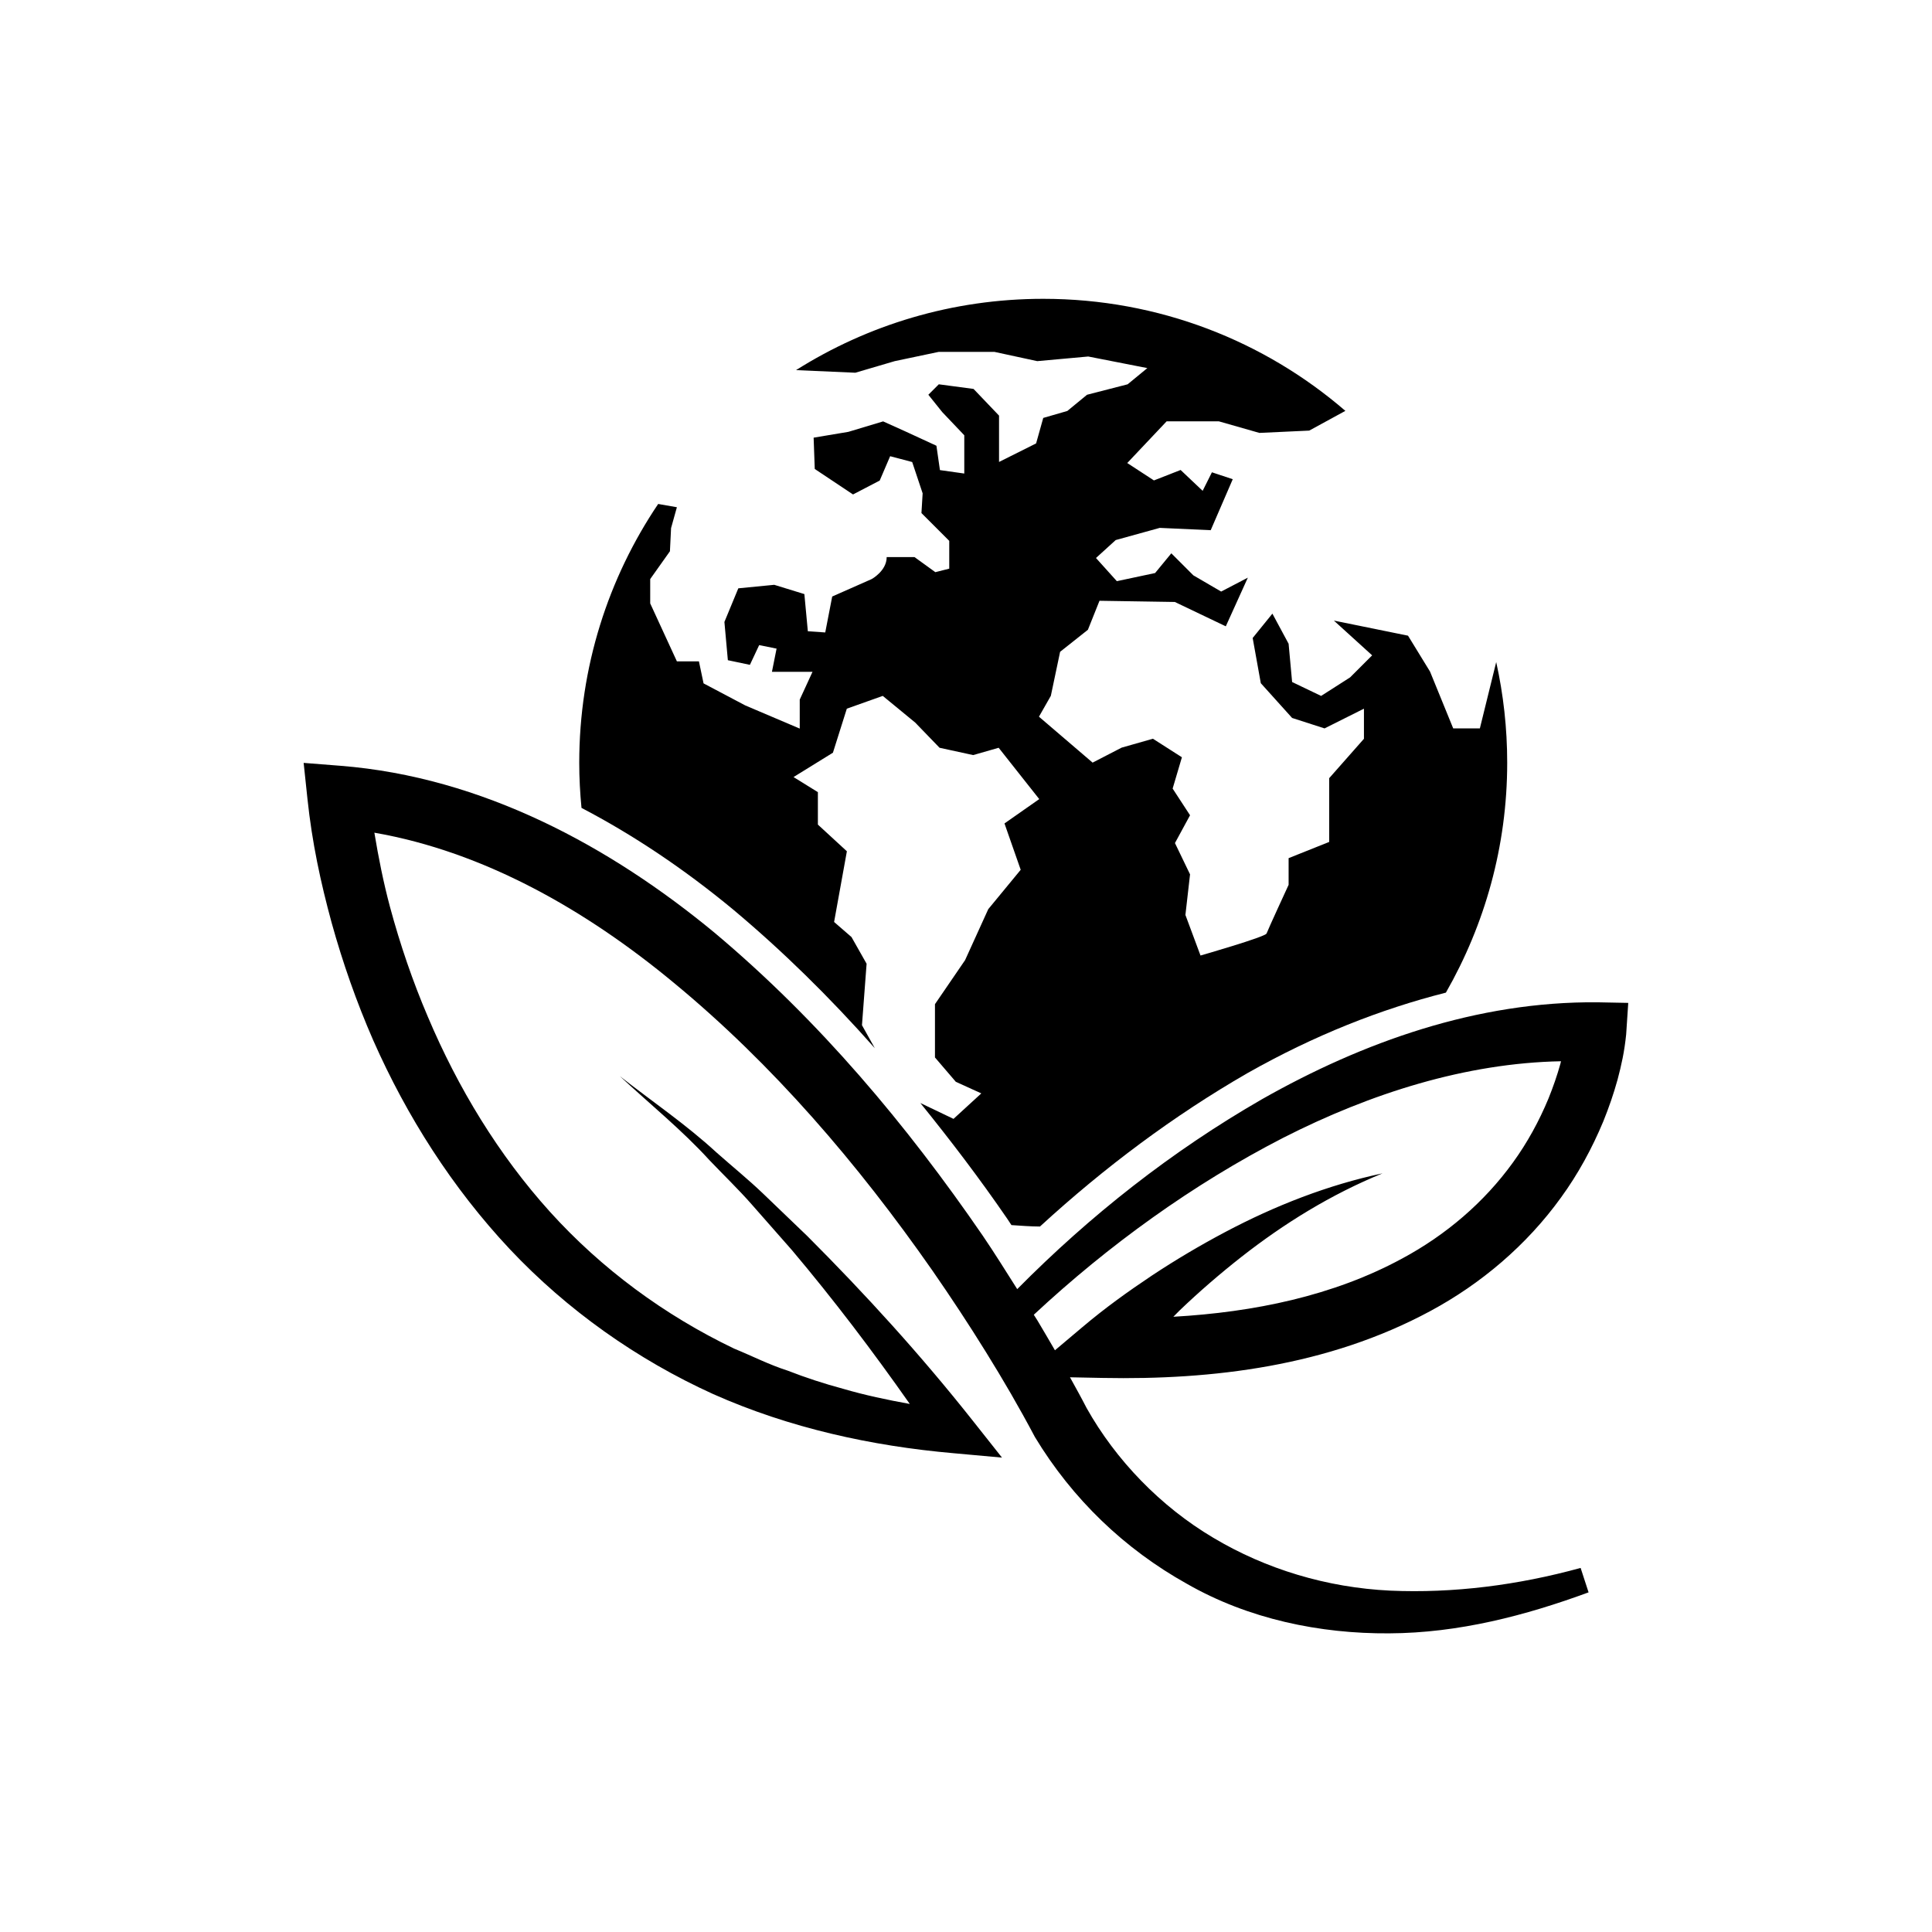
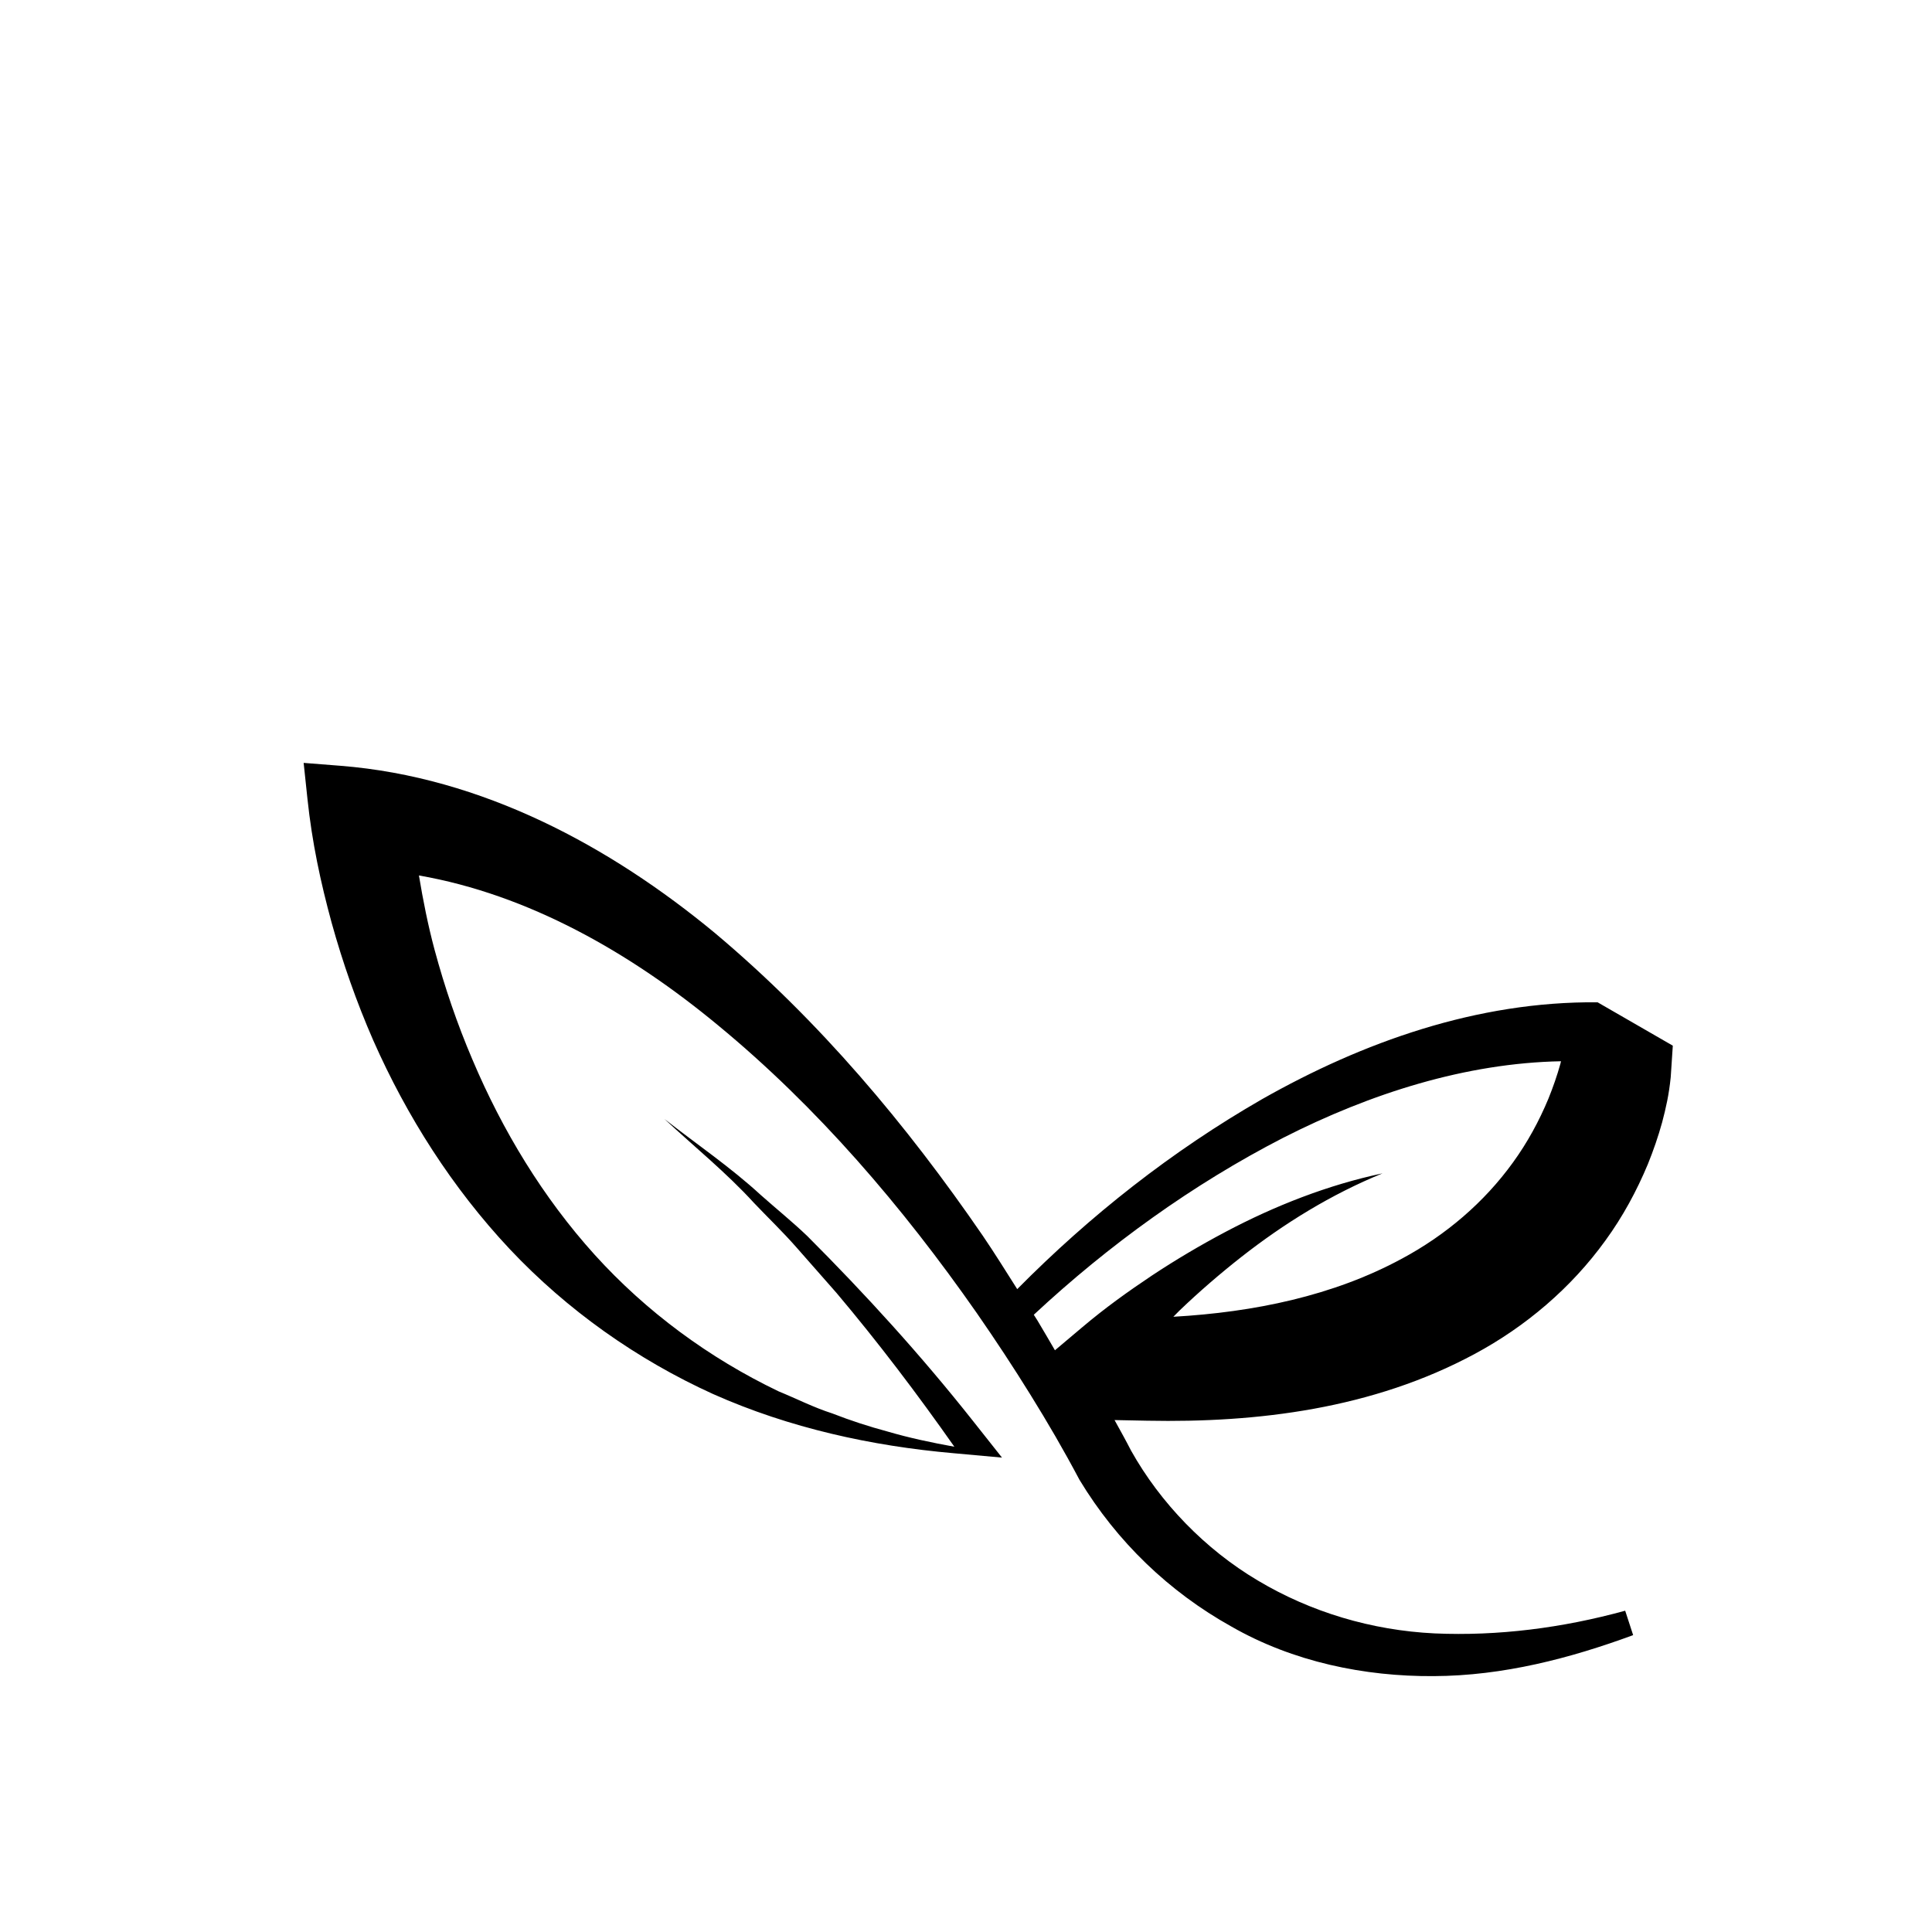
<svg xmlns="http://www.w3.org/2000/svg" fill="#000000" width="800px" height="800px" version="1.1" viewBox="144 144 512 512">
  <g>
-     <path d="m567.38 409.62c-32.039-0.301-62.332 10.613-88.875 25.648-23.992 13.793-45.594 30.828-64.93 50.363-3.023-4.754-5.984-9.539-9.148-14.184-20.152-29.348-43.312-56.977-71.039-80.246-27.664-22.875-61.527-41.281-99.141-44.258l-9.777-0.77 1.008 9.523c1.227 11.617 3.481 22.09 6.406 32.828 2.945 10.613 6.598 21.035 11.02 31.156 8.91 20.184 20.973 39.125 36.18 55.34 15.242 16.184 33.723 29.254 53.891 38.414 20.246 9.02 42.035 13.777 63.715 15.68l12.848 1.164-7.777-9.824c-13.73-17.352-28.387-33.441-43.832-48.902l-11.809-11.336c-3.938-3.762-8.219-7.227-12.281-10.832-8.031-7.398-17.02-13.477-25.566-20.184 7.934 7.383 16.438 14.25 23.727 22.246 3.731 3.922 7.606 7.637 11.18 11.699l10.707 12.172c11.051 13.098 21.426 26.797 31.219 40.746-5.984-1.086-11.918-2.332-17.711-4.031-4.992-1.34-9.871-2.93-14.656-4.801-4.894-1.559-9.461-3.906-14.199-5.84-18.453-8.848-35.094-21.113-48.773-36.227-13.664-15.129-24.402-32.844-32.387-51.719-4.031-9.43-7.352-19.176-10.027-29.094-1.73-6.453-3.055-13.113-4.141-19.68 29.016 5.055 56.016 20.438 79.305 39.738 26.246 21.633 48.855 48.035 68.566 76.281 4.914 7.086 9.668 14.297 14.199 21.617 4.613 7.445 8.738 14.516 12.988 22.531 9.934 16.438 23.773 29.691 40.242 38.871 16.359 9.383 35.328 13.273 53.625 13.145 18.422-0.078 36.164-4.723 52.852-10.863l-2.109-6.473c-16.641 4.582-33.77 6.754-50.492 6.016-16.734-0.805-32.875-5.668-46.855-14.012-13.949-8.266-25.836-20.578-33.582-34.402-1.355-2.644-2.883-5.398-4.394-8.125l8.691 0.172c29.125 0.566 59.703-3.117 86.781-17.711 13.445-7.227 25.551-17.477 34.621-30.055 4.566-6.266 8.281-13.113 11.258-20.262 1.449-3.59 2.723-7.258 3.762-11.02 1.023-3.871 1.812-7.367 2.281-11.996l0.551-8.344zm-13.008 25.477c-2.488 6-5.621 11.746-9.445 17.004-7.621 10.547-17.758 19.207-29.41 25.457-18.184 9.855-39.188 14.184-60.566 15.398 0.566-0.551 1.102-1.133 1.668-1.684 5.18-4.961 10.645-9.684 16.312-14.137 11.367-8.91 23.805-16.609 37.457-22.184-14.422 3.055-28.48 8.551-41.723 15.57-6.629 3.512-13.113 7.352-19.414 11.523-6.328 4.234-12.328 8.516-18.453 13.699l-7.227 6.094c-1.559-2.66-3.102-5.352-4.66-7.934-0.301-0.504-0.645-0.977-0.945-1.48 19.805-18.453 42.164-34.59 66.078-46.887 23.16-11.793 48.43-19.82 73.637-20.293-0.062 0.219-0.094 0.457-0.156 0.66-0.867 3.113-1.938 6.184-3.152 9.191z" />
-     <path d="m338.41 385.14c12.973 10.879 25.379 23.035 37.422 36.637l-3.402-6.094 1.227-16.281-4-7.07-4.613-4 3.387-18.734-7.684-7.07v-8.598l-6.453-4 10.438-6.453 3.684-11.668 9.523-3.387 8.598 7.07 6.453 6.676 8.91 1.938 6.754-1.938 10.754 13.602-9.211 6.453 4.297 12.281-8.598 10.438-6.141 13.508-7.981 11.668v14.121l5.527 6.453 6.754 3.07-7.367 6.754-8.785-4.203c7.777 9.621 15.461 19.648 23.004 30.637 0.395 0.566 0.738 1.148 1.133 1.715 2.504 0.172 5.008 0.363 7.559 0.379 17.191-15.777 35.582-29.473 54.961-40.637 17.773-10.059 35.344-16.973 52.617-21.348 10.281-17.98 16.246-38.746 16.246-60.93 0-9.164-1.008-18.074-2.914-26.672l-4.328 17.57h-7.07l-6.141-15.051-5.832-9.512-19.648-4 10.141 9.211-5.84 5.84-7.684 4.914-7.684-3.684-0.93-10.141-4.297-7.981-5.227 6.453 2.156 11.98 8.297 9.211 8.598 2.769 10.438-5.227v7.981l-9.211 10.438v16.895l-10.754 4.297v7.07s-5.527 11.98-5.84 12.895c-0.316 0.914-17.508 5.84-17.508 5.84l-4-10.754 1.227-10.754-4-8.297 4-7.367-4.613-7.07 2.457-8.297-7.684-4.914-8.297 2.363-7.684 3.969-14.219-12.172 3.148-5.527 2.457-11.668 7.367-5.84 3.07-7.684 19.965 0.316 13.508 6.453 5.84-12.895-7.07 3.684-7.367-4.297-5.84-5.84-4.297 5.227-10.141 2.156-5.527-6.141 5.227-4.754 11.668-3.227 13.508 0.613 5.84-13.508-5.519-1.836-2.457 4.914-5.84-5.527-7.07 2.769-7.07-4.613 10.438-11.051h13.824l10.754 3.07 13.211-0.613 9.574-5.227c-21.43-18.5-49.438-29.695-80.062-29.695-24.09 0-46.539 6.926-65.512 18.895l15.711 0.691 10.441-3.07 11.668-2.457h14.738l11.367 2.457 13.508-1.227 15.664 3.07-5.227 4.297-10.754 2.769-5.227 4.297-6.379 1.844-1.891 6.754-9.824 4.914v-12.281l-6.754-7.07-9.211-1.227-2.769 2.769 3.684 4.598 5.84 6.141v10.141l-6.453-0.914-0.93-6.453-7.981-3.684-6.141-2.769-9.211 2.769-9.211 1.543 0.301 8.297 10.141 6.754 7.07-3.684 2.769-6.453 5.84 1.543 2.769 8.297-0.316 5.227 7.367 7.367v7.367l-3.684 0.93-5.527-4h-7.367c0 3.684-4 5.84-4 5.84l-10.438 4.613-1.844 9.523-4.613-0.316-0.922-9.852-7.981-2.457-9.523 0.93-3.684 8.91 0.914 10.141 5.84 1.227 2.457-5.227 4.613 0.93-1.227 6.141h10.754l-3.387 7.367v7.684l-14.438-6.141-11.051-5.84-1.227-5.84h-5.84l-7.07-15.352v-6.453l5.227-7.367 0.301-6.141 1.543-5.527-4.961-0.867c-13.203 19.586-20.918 43.184-20.918 68.609 0 4.031 0.219 7.996 0.598 11.934 13.59 7.102 27.051 16.062 40.305 27.035z" />
+     <path d="m567.38 409.62c-32.039-0.301-62.332 10.613-88.875 25.648-23.992 13.793-45.594 30.828-64.93 50.363-3.023-4.754-5.984-9.539-9.148-14.184-20.152-29.348-43.312-56.977-71.039-80.246-27.664-22.875-61.527-41.281-99.141-44.258l-9.777-0.77 1.008 9.523c1.227 11.617 3.481 22.09 6.406 32.828 2.945 10.613 6.598 21.035 11.02 31.156 8.91 20.184 20.973 39.125 36.18 55.34 15.242 16.184 33.723 29.254 53.891 38.414 20.246 9.02 42.035 13.777 63.715 15.68l12.848 1.164-7.777-9.824c-13.73-17.352-28.387-33.441-43.832-48.902c-3.938-3.762-8.219-7.227-12.281-10.832-8.031-7.398-17.02-13.477-25.566-20.184 7.934 7.383 16.438 14.25 23.727 22.246 3.731 3.922 7.606 7.637 11.18 11.699l10.707 12.172c11.051 13.098 21.426 26.797 31.219 40.746-5.984-1.086-11.918-2.332-17.711-4.031-4.992-1.34-9.871-2.93-14.656-4.801-4.894-1.559-9.461-3.906-14.199-5.84-18.453-8.848-35.094-21.113-48.773-36.227-13.664-15.129-24.402-32.844-32.387-51.719-4.031-9.43-7.352-19.176-10.027-29.094-1.73-6.453-3.055-13.113-4.141-19.68 29.016 5.055 56.016 20.438 79.305 39.738 26.246 21.633 48.855 48.035 68.566 76.281 4.914 7.086 9.668 14.297 14.199 21.617 4.613 7.445 8.738 14.516 12.988 22.531 9.934 16.438 23.773 29.691 40.242 38.871 16.359 9.383 35.328 13.273 53.625 13.145 18.422-0.078 36.164-4.723 52.852-10.863l-2.109-6.473c-16.641 4.582-33.77 6.754-50.492 6.016-16.734-0.805-32.875-5.668-46.855-14.012-13.949-8.266-25.836-20.578-33.582-34.402-1.355-2.644-2.883-5.398-4.394-8.125l8.691 0.172c29.125 0.566 59.703-3.117 86.781-17.711 13.445-7.227 25.551-17.477 34.621-30.055 4.566-6.266 8.281-13.113 11.258-20.262 1.449-3.59 2.723-7.258 3.762-11.02 1.023-3.871 1.812-7.367 2.281-11.996l0.551-8.344zm-13.008 25.477c-2.488 6-5.621 11.746-9.445 17.004-7.621 10.547-17.758 19.207-29.41 25.457-18.184 9.855-39.188 14.184-60.566 15.398 0.566-0.551 1.102-1.133 1.668-1.684 5.18-4.961 10.645-9.684 16.312-14.137 11.367-8.91 23.805-16.609 37.457-22.184-14.422 3.055-28.48 8.551-41.723 15.57-6.629 3.512-13.113 7.352-19.414 11.523-6.328 4.234-12.328 8.516-18.453 13.699l-7.227 6.094c-1.559-2.66-3.102-5.352-4.66-7.934-0.301-0.504-0.645-0.977-0.945-1.48 19.805-18.453 42.164-34.59 66.078-46.887 23.16-11.793 48.43-19.82 73.637-20.293-0.062 0.219-0.094 0.457-0.156 0.66-0.867 3.113-1.938 6.184-3.152 9.191z" />
  </g>
</svg>